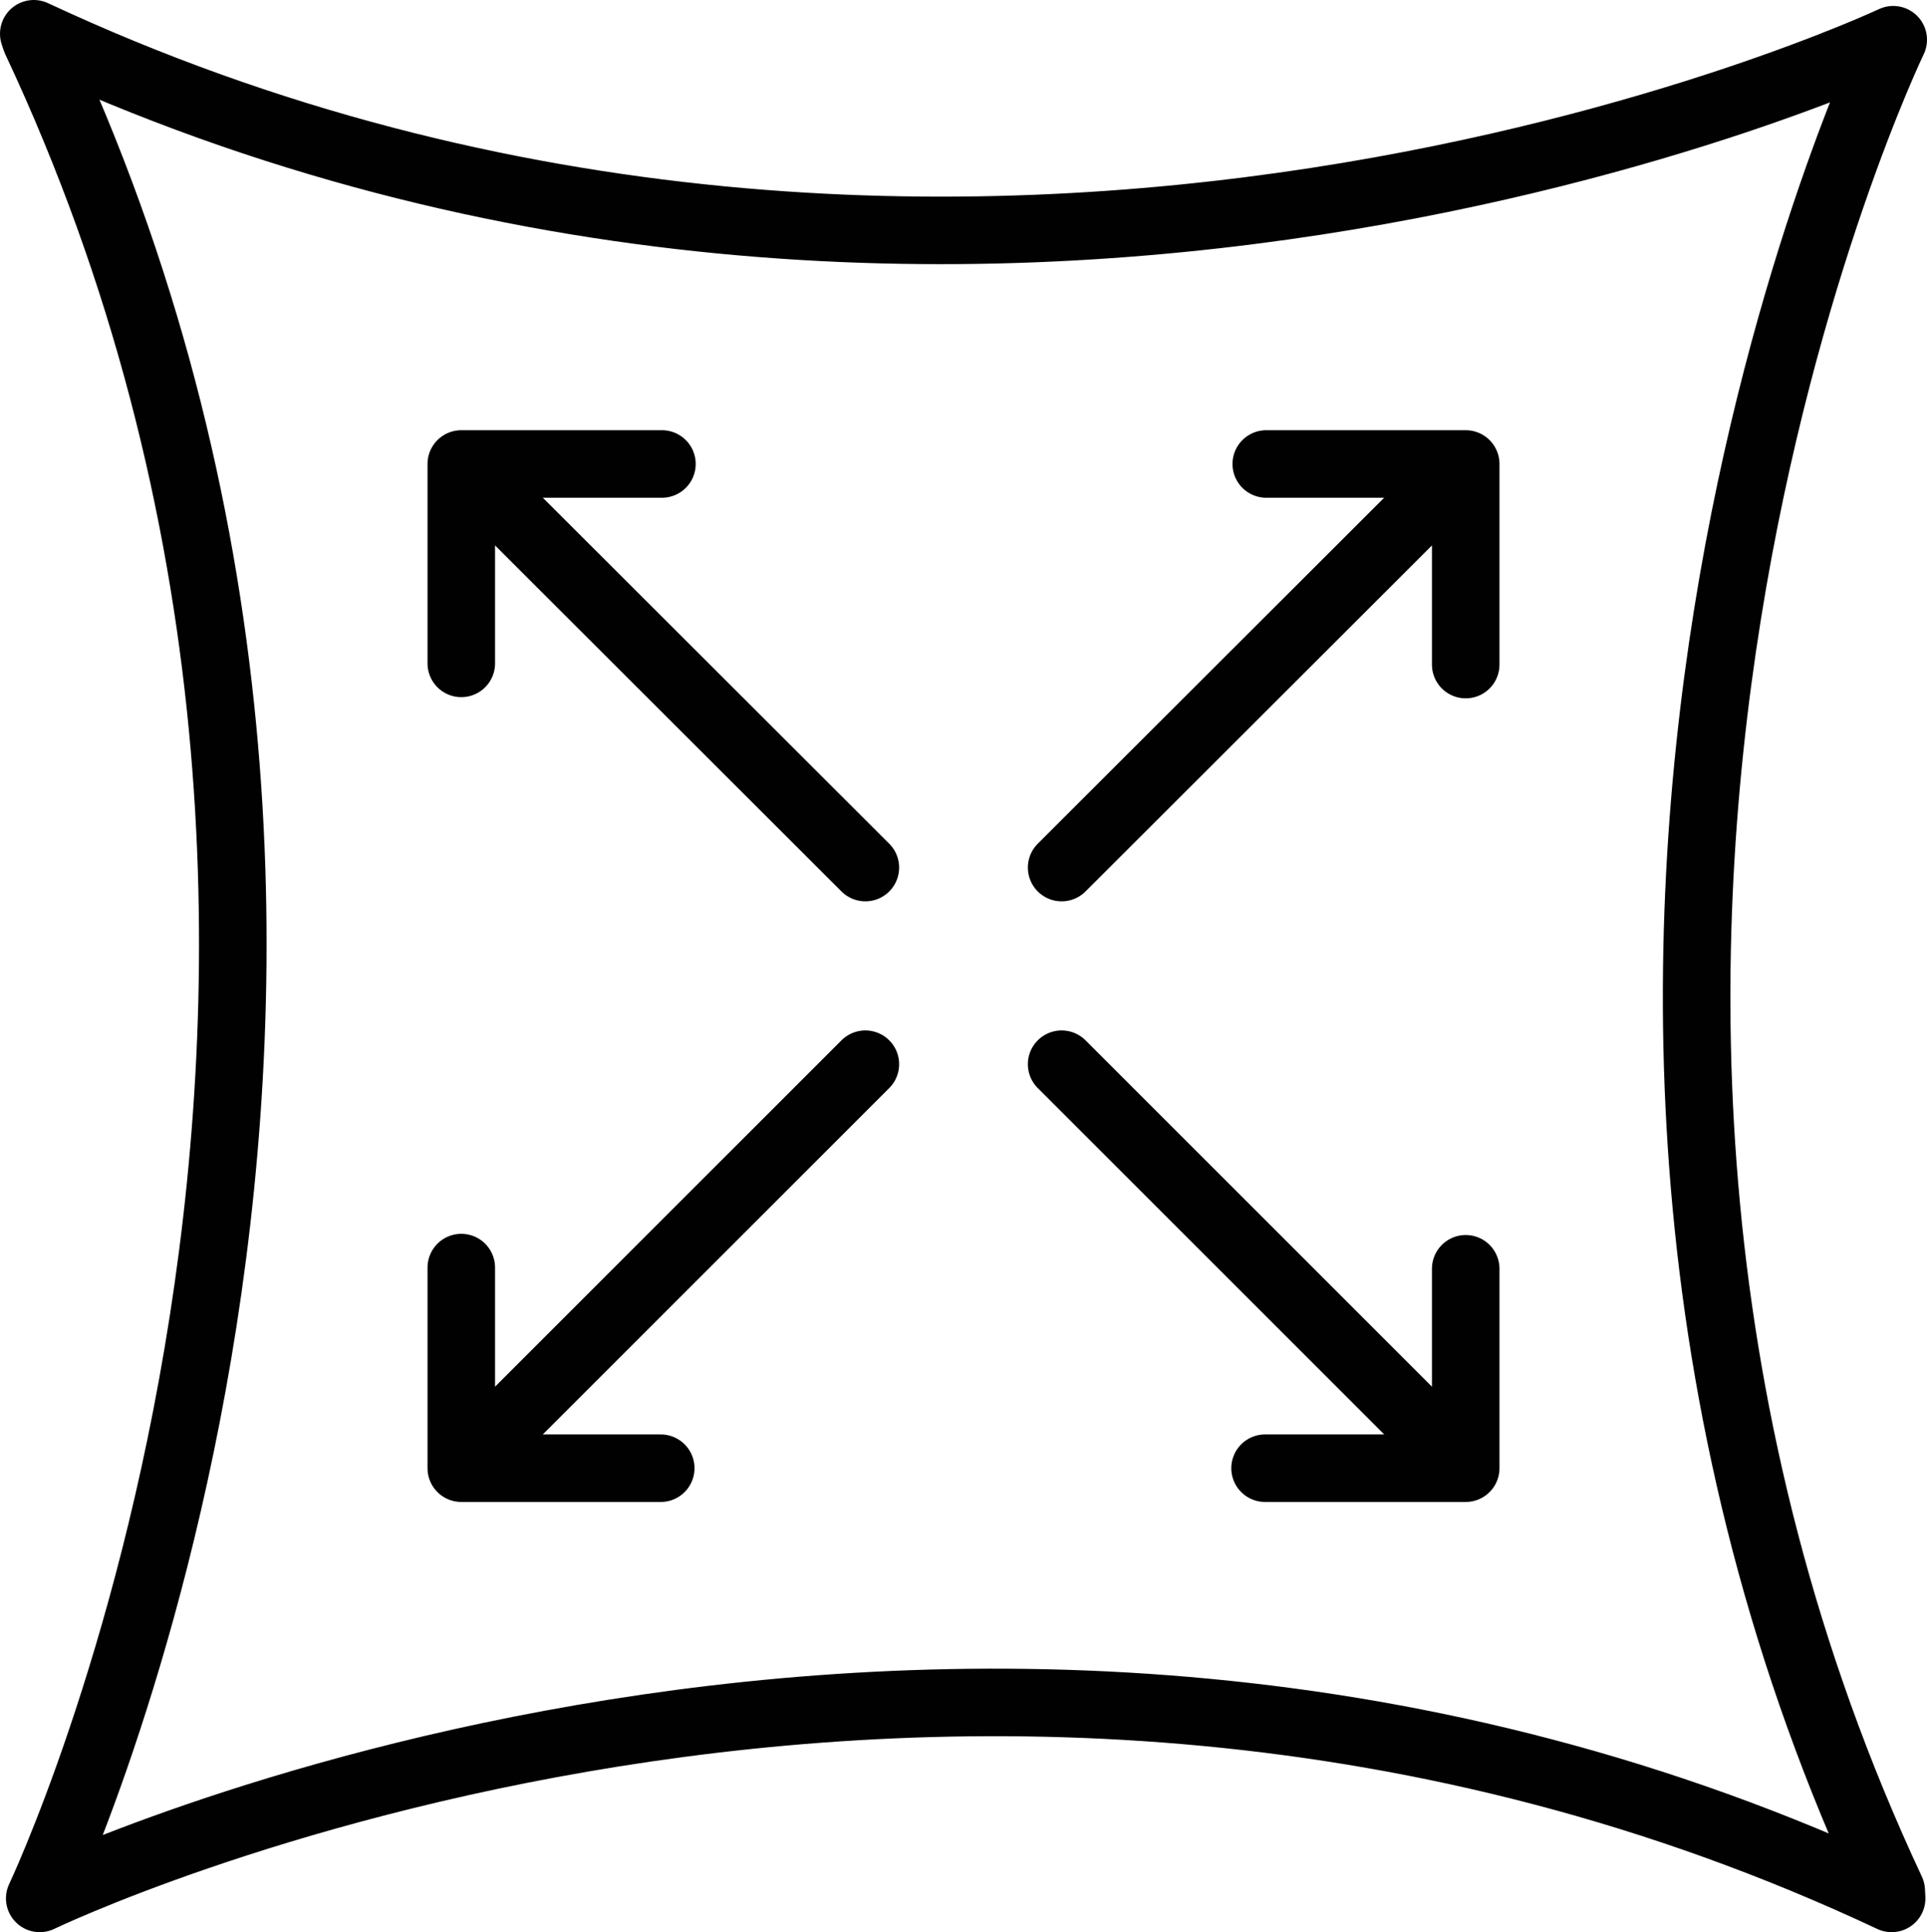
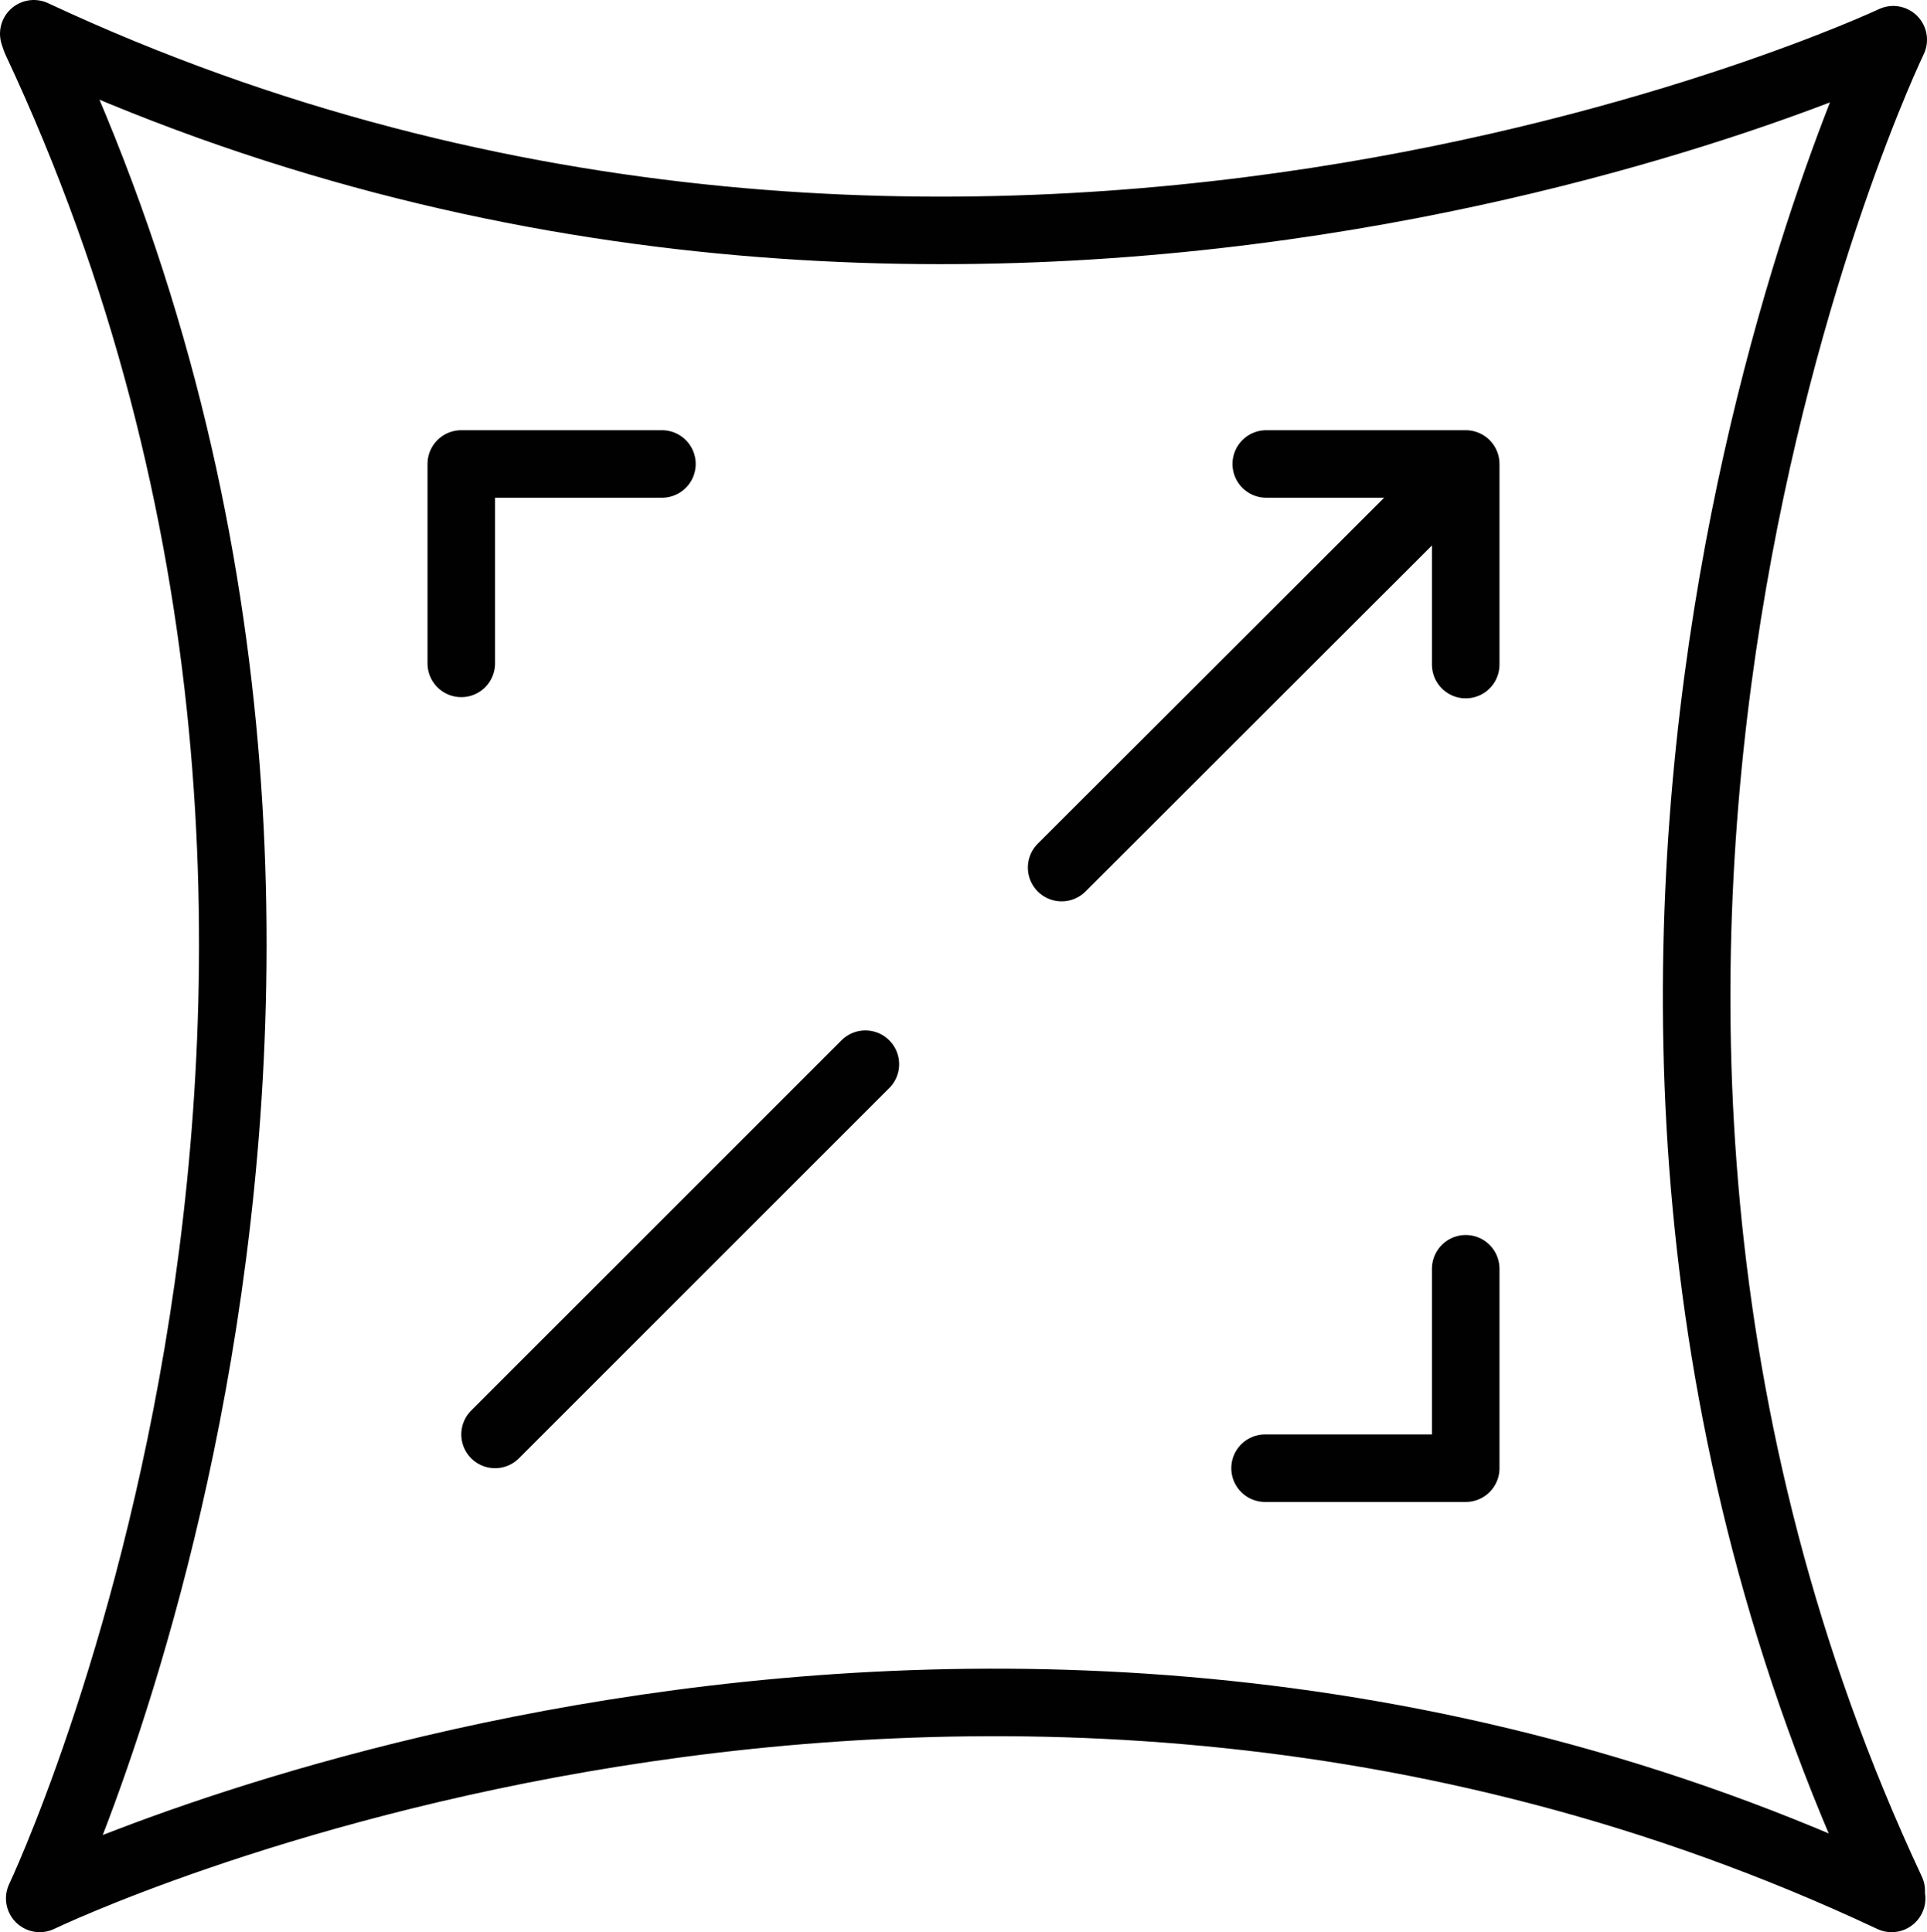
<svg xmlns="http://www.w3.org/2000/svg" viewBox="0 0 48.5 48.64">
  <defs>
    <style>.cls-1{fill:none;stroke:#010101;stroke-linecap:round;stroke-linejoin:round;stroke-width:1.7px;}</style>
  </defs>
  <g id="Layer_2" data-name="Layer 2">
    <g id="Layer_1-2" data-name="Layer 1">
-       <path class="cls-1" d="M47.6,47.6C36.55,24,47.65,1,47.65,1S24.5,11.9.85.85L.9,1C12,24.64,1,47.79,1,47.79s23-11.1,46.61,0Z" />
+       <path class="cls-1" d="M47.6,47.6C36.55,24,47.65,1,47.65,1S24.5,11.9.85.85L.9,1C12,24.64,1,47.79,1,47.79s23-11.1,46.61,0" />
      <line class="cls-1" x1="21.78" y1="26.79" x2="12.46" y2="36.11" />
-       <polyline class="cls-1" points="16.63 36.96 11.61 36.96 11.61 31.91" />
      <line class="cls-1" x1="26.72" y1="21.84" x2="36.04" y2="12.53" />
      <polyline class="cls-1" points="31.87 11.68 36.89 11.68 36.89 16.73" />
-       <line class="cls-1" x1="26.72" y1="26.79" x2="36.04" y2="36.11" />
      <polyline class="cls-1" points="36.89 31.94 36.89 36.96 31.84 36.96" />
-       <line class="cls-1" x1="21.78" y1="21.84" x2="12.46" y2="12.53" />
      <polyline class="cls-1" points="11.61 16.7 11.61 11.68 16.66 11.68" />
    </g>
  </g>
</svg>